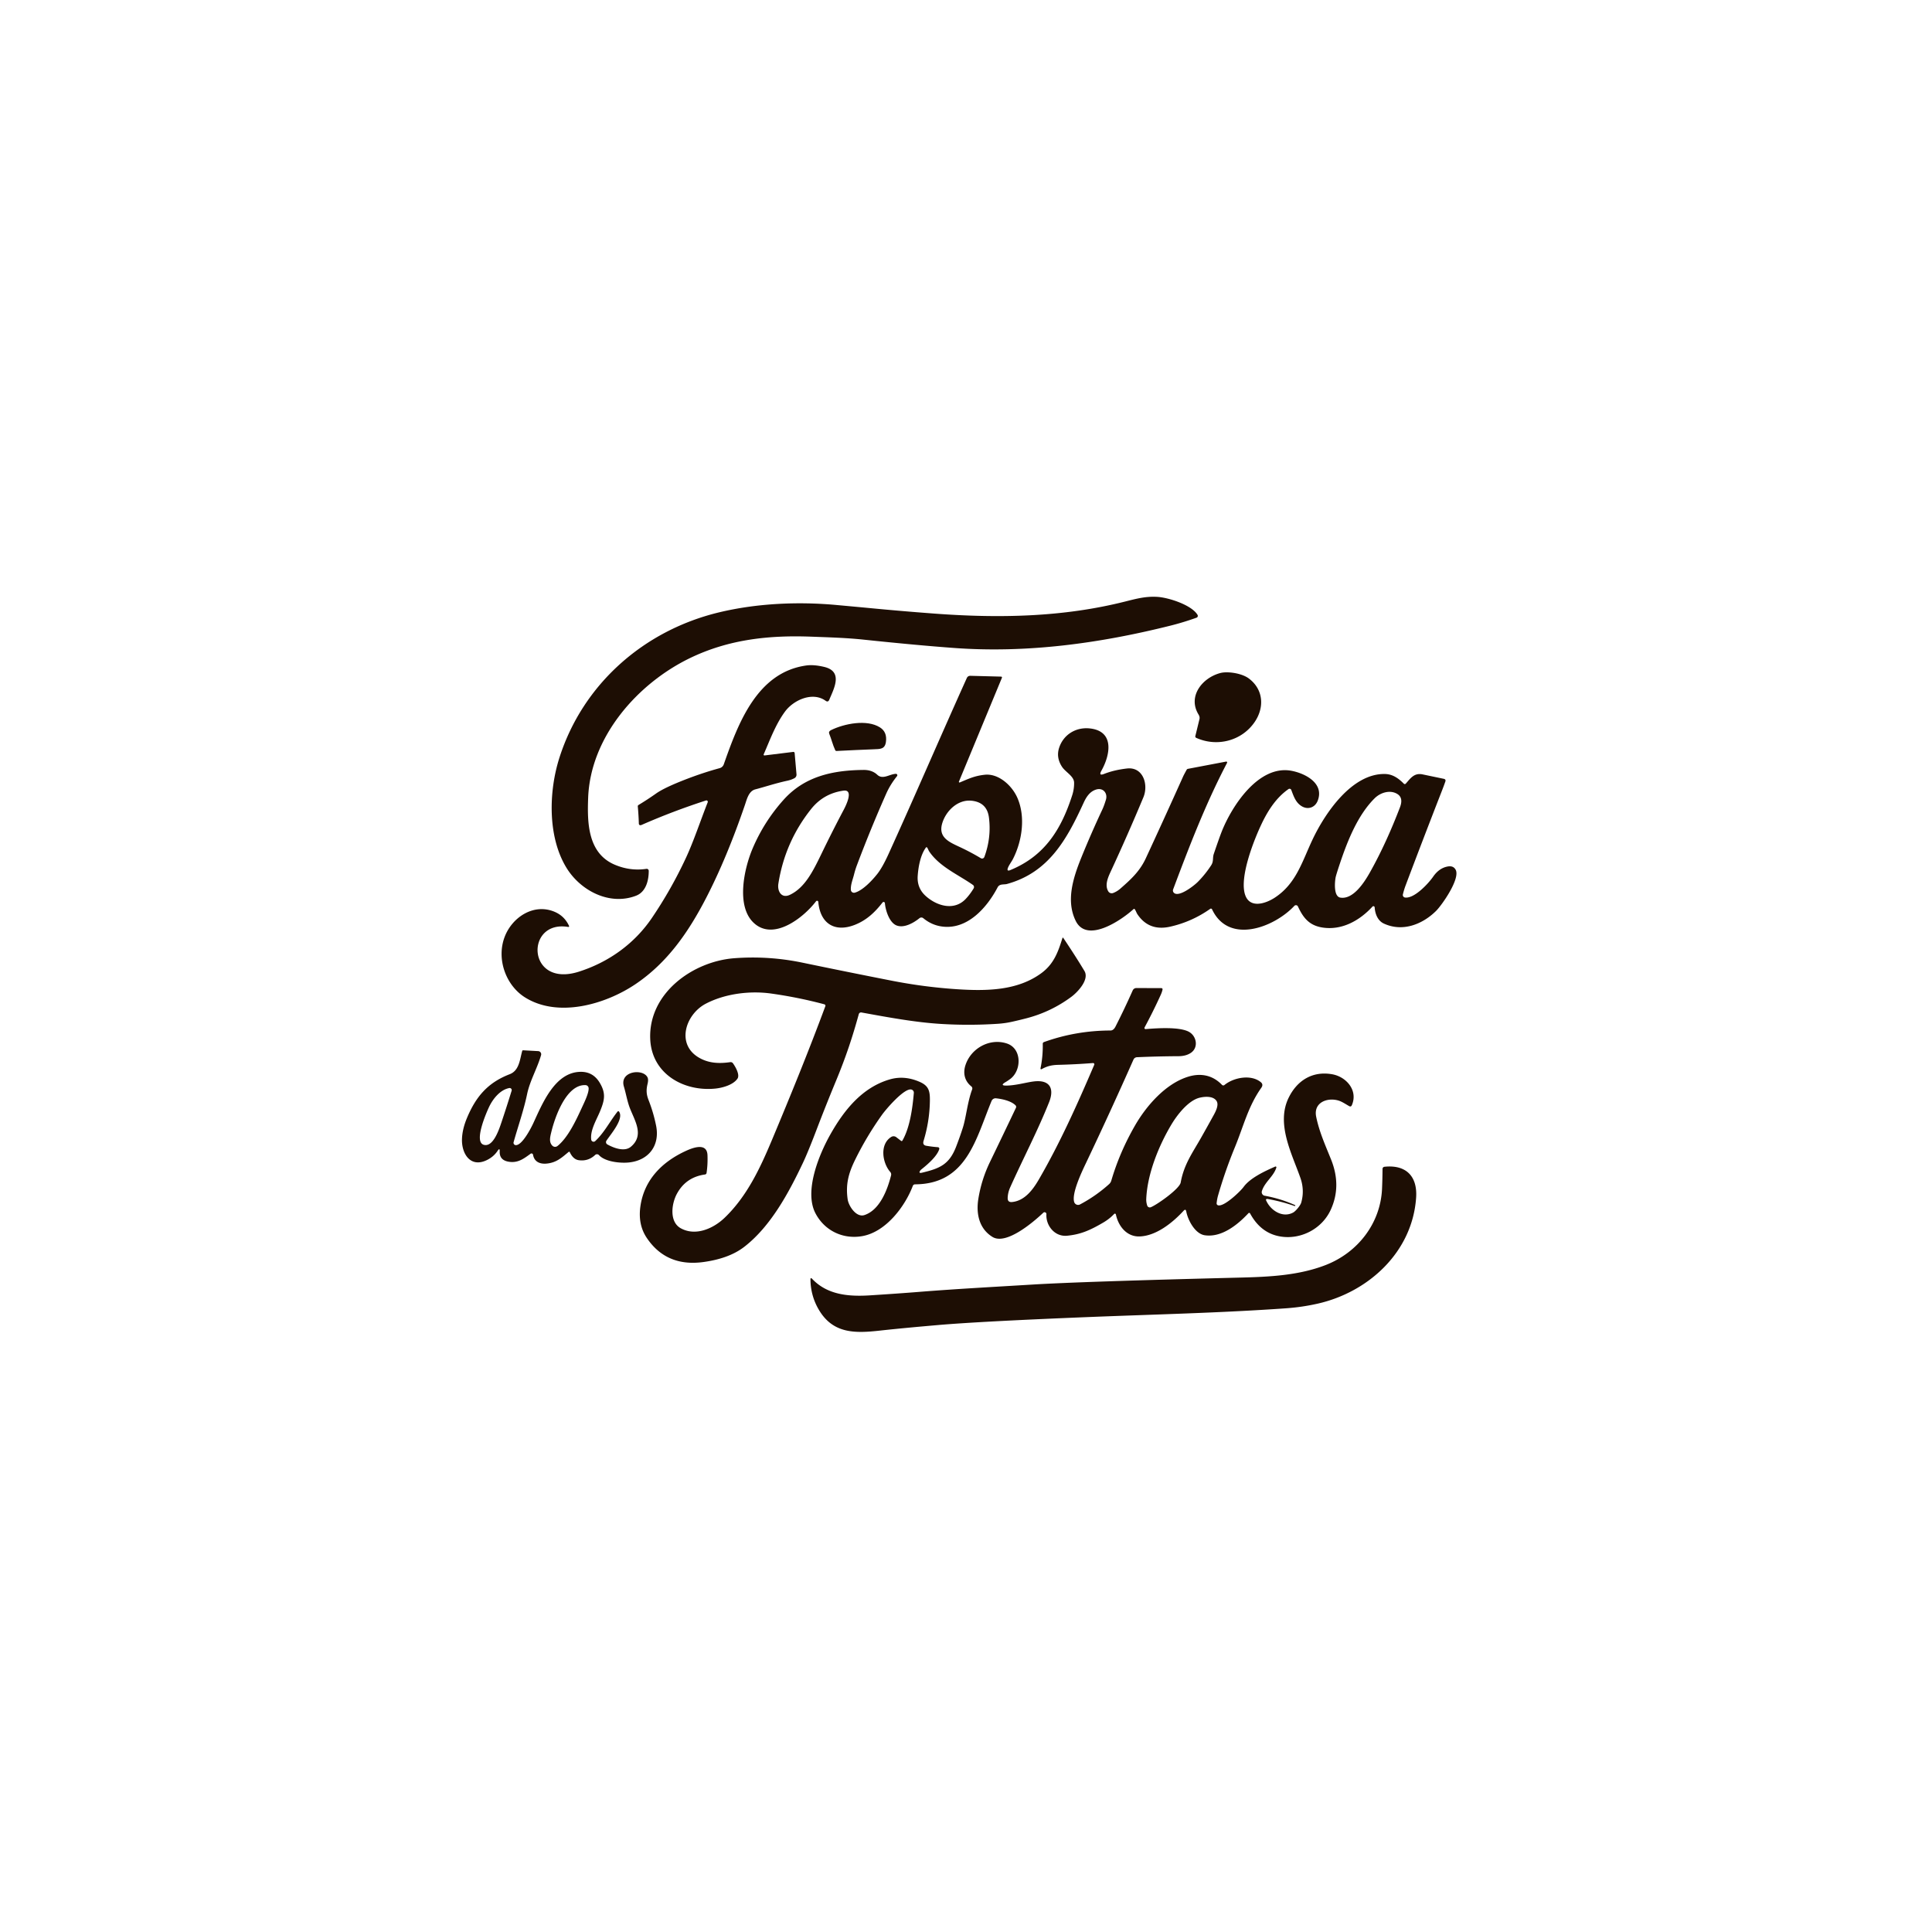
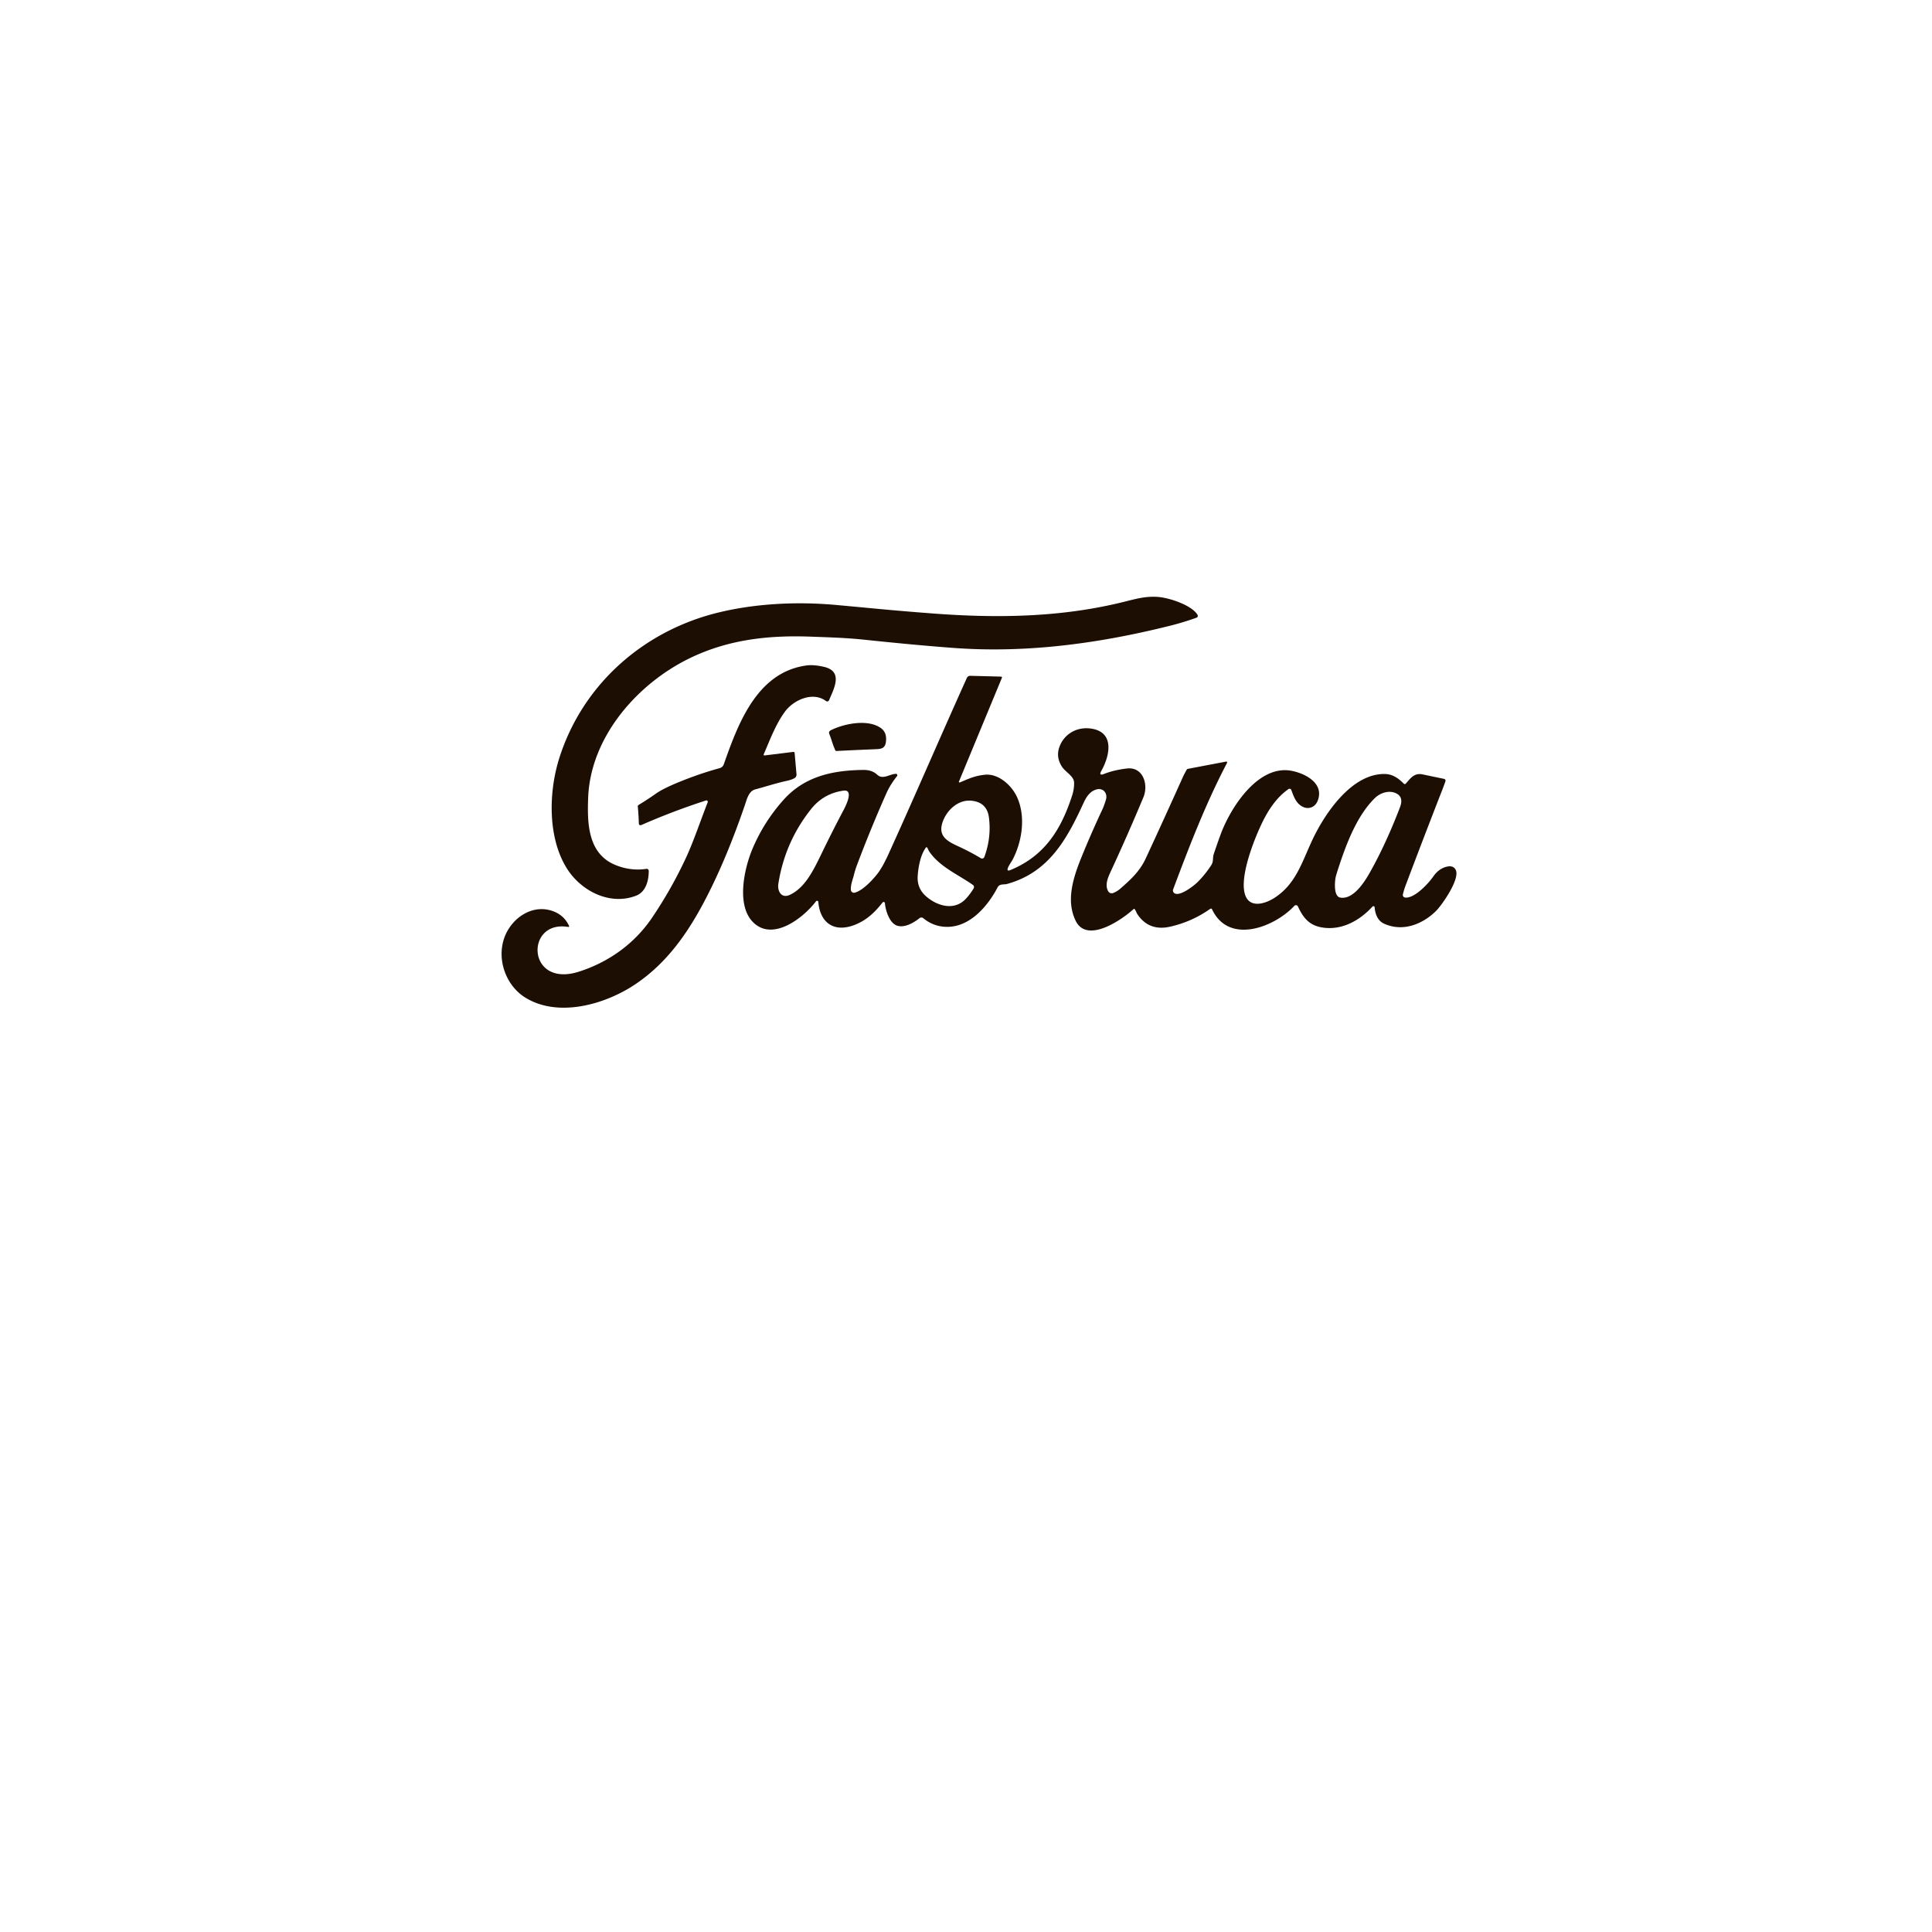
<svg xmlns="http://www.w3.org/2000/svg" version="1.1" viewBox="0.00 0.00 1080.00 1080.00">
  <path fill="#1d0e04" d=" M 343.59 483.35 Q 352.30 487.06 361.35 485.69 A 1.13 1.13 0.0 0 1 362.65 486.81 C 362.67 492.17 361.09 498.57 355.58 500.70 C 340.76 506.43 324.40 497.89 316.56 484.94 C 306.06 467.62 306.72 442.37 312.70 423.62 C 325.85 382.34 360.02 352.37 402.02 342.30 C 423.15 337.23 446.14 336.24 467.50 338.19 Q 480.40 339.37 485.73 339.88 Q 503.86 341.62 522.03 342.98 C 558.58 345.71 594.26 345.02 629.01 336.25 C 635.71 334.55 640.73 333.27 647.00 333.66 C 653.37 334.06 666.17 338.23 669.43 343.72 A 1.09 1.08 64.9 0 1 668.86 345.30 Q 661.34 347.98 654.24 349.75 C 614.43 359.71 573.92 365.20 533.25 362.21 Q 512.25 360.67 482.72 357.56 C 472.97 356.53 463.43 356.28 453.75 355.91 C 430.22 355.01 407.63 357.30 385.80 367.83 C 356.33 382.05 330.05 411.94 328.78 445.99 C 328.27 459.72 328.46 476.89 343.59 483.35 Z" />
  <path fill="#1d0e04" d=" M 427.38 422.30 L 443.43 420.32 A 0.70 0.70 0.0 0 1 444.21 420.95 L 445.25 432.86 A 2.23 2.23 0.0 0 1 444.06 435.03 Q 442.28 435.97 440.17 436.42 C 433.65 437.81 427.34 439.94 422.26 441.25 C 418.53 442.21 417.53 446.71 416.42 449.95 Q 406.29 479.54 394.90 501.64 C 384.90 521.04 373.08 538.19 355.04 550.28 C 338.29 561.50 311.90 569.14 293.42 557.51 C 282.82 550.84 277.41 536.17 282.08 523.79 C 286.23 512.80 298.26 504.75 310.01 509.70 Q 315.54 512.03 318.11 517.61 A 0.41 0.41 0.0 0 1 317.67 518.18 C 293.43 514.04 294.37 552.47 323.59 543.17 C 340.26 537.86 354.63 527.56 364.41 513.14 Q 375.39 496.95 383.59 479.24 C 387.78 470.18 391.59 458.70 395.61 448.49 A 0.77 0.77 0.0 0 0 394.65 447.47 Q 376.01 453.51 358.72 461.11 Q 357.50 461.64 357.16 460.68 A 0.76 0.60 -64.9 0 1 357.12 460.51 Q 356.98 455.63 356.53 450.77 A 0.80 0.80 0.0 0 1 356.91 450.01 Q 362.00 446.94 366.81 443.54 Q 371.55 440.19 384.07 435.39 Q 393.27 431.87 402.31 429.40 A 3.37 3.36 1.8 0 0 404.60 427.26 C 412.59 404.58 423.08 375.87 450.72 372.01 Q 454.90 371.43 460.71 372.80 C 471.43 375.35 466.24 384.79 463.57 391.15 Q 462.91 392.74 461.51 391.73 C 454.21 386.47 443.55 391.33 438.80 397.81 C 433.51 405.03 430.47 413.51 426.91 421.67 A 0.45 0.45 0.0 0 0 427.38 422.30 Z" />
-   <path fill="#1d0e04" d=" M 669.92 399.30 C 663.83 389.18 672.14 378.83 682.24 376.21 C 686.15 375.20 694.07 376.25 698.13 379.29 C 706.27 385.40 706.91 395.39 701.43 403.51 C 694.28 414.11 680.43 417.76 668.67 412.45 A 0.84 0.83 -71.3 0 1 668.20 411.48 Q 669.34 406.82 670.52 401.93 C 670.75 400.94 670.38 400.05 669.92 399.30 Z" />
  <path fill="#1d0e04" d=" M 563.45 485.11 Q 562.63 487.27 564.76 486.39 C 584.10 478.45 593.28 463.52 599.40 444.46 Q 600.48 441.08 600.43 437.50 C 600.37 433.87 595.64 431.64 593.68 428.65 Q 590.23 423.37 592.12 417.83 C 594.62 410.50 601.54 406.42 609.07 407.18 C 623.27 408.62 620.60 422.13 615.69 430.84 Q 613.97 433.91 617.24 432.61 Q 622.81 430.41 630.00 429.59 C 638.97 428.57 642.15 438.54 639.15 445.73 Q 630.34 466.85 620.70 487.62 C 618.97 491.34 617.64 495.16 619.55 498.29 A 2.22 2.21 -26.2 0 0 622.24 499.20 Q 624.46 498.36 626.40 496.65 C 632.28 491.49 637.16 487.03 640.52 479.78 Q 651.07 457.01 661.35 434.11 Q 661.76 433.18 663.35 430.30 A 1.02 1.02 0.0 0 1 664.05 429.79 L 685.40 425.73 A 0.50 0.50 0.0 0 1 685.93 426.46 C 673.94 449.33 664.89 472.94 655.79 497.17 A 1.77 1.77 0.0 0 0 656.17 499.03 C 658.89 501.90 667.61 494.99 669.54 493.03 Q 673.77 488.76 677.04 483.73 C 678.55 481.43 677.72 479.67 678.52 477.33 Q 681.62 468.22 682.91 464.96 C 688.55 450.64 703.61 427.29 722.11 430.91 C 729.65 432.38 740.38 437.87 736.61 447.60 C 735.18 451.29 731.41 452.77 727.89 450.81 C 724.35 448.83 723.17 445.12 721.83 441.58 A 1.03 1.03 0.0 0 0 720.28 441.10 C 713.48 445.82 708.85 453.00 705.34 460.34 C 700.97 469.47 692.40 491.00 696.21 500.70 C 699.01 507.86 707.50 505.13 712.59 501.81 C 724.57 493.99 727.86 481.71 733.67 469.41 C 740.59 454.73 755.65 432.26 774.25 432.67 C 778.56 432.76 781.83 435.14 784.74 438.08 A 0.76 0.76 0.0 0 0 785.85 438.05 C 788.47 435.07 790.56 431.91 795.23 432.89 Q 801.13 434.12 807.07 435.36 Q 808.39 435.64 807.95 436.91 Q 807.19 439.08 806.30 441.38 Q 795.85 468.16 785.71 495.06 Q 784.89 497.24 784.22 499.98 A 1.43 1.42 10.8 0 0 785.41 501.72 C 790.60 502.43 798.48 493.91 801.13 490.08 Q 804.44 485.29 809.20 484.39 Q 812.40 483.77 813.71 486.18 C 816.45 491.22 805.92 506.11 802.74 509.24 C 795.10 516.78 783.99 521.13 773.52 516.25 C 770.09 514.65 768.66 510.69 768.45 507.23 A 0.71 0.71 0.0 0 0 767.21 506.80 C 760.09 514.56 750.26 520.10 739.51 518.53 C 732.01 517.44 728.58 513.25 725.56 506.72 A 1.24 1.24 0.0 0 0 723.53 506.40 C 712.30 518.41 686.88 528.22 677.54 508.30 A 0.68 0.68 0.0 0 0 676.53 508.04 Q 666.39 515.22 654.24 517.99 Q 642.23 520.74 635.76 510.97 C 635.35 510.36 634.95 509.14 634.38 508.32 Q 634.04 507.85 633.61 508.24 C 627.14 514.15 607.64 527.68 601.31 514.73 C 595.97 503.81 599.56 491.48 604.44 479.45 Q 609.97 465.82 616.22 452.51 C 617.05 450.73 617.63 448.94 618.20 447.12 C 619.33 443.45 616.68 440.20 612.82 441.34 C 609.37 442.36 607.36 445.25 605.76 448.75 C 596.39 469.19 586.25 487.76 562.86 494.16 C 561.18 494.62 558.78 493.91 557.66 496.05 C 551.78 507.25 540.89 519.80 526.68 517.94 Q 520.85 517.18 516.12 513.27 A 1.69 1.68 -44.8 0 0 513.99 513.27 C 510.76 515.88 505.35 519.01 501.13 517.31 C 497.14 515.70 494.98 508.84 494.67 504.89 A 0.74 0.74 0.0 0 0 493.35 504.49 C 489.27 509.74 484.63 514.31 477.90 516.97 C 466.49 521.47 458.46 516.12 457.44 504.19 A 0.70 0.69 65.0 0 0 456.25 503.75 Q 456.15 503.85 456.03 504.00 C 449.25 512.86 432.21 526.49 421.10 515.65 C 411.40 506.19 415.99 485.38 420.75 474.23 Q 427.16 459.21 438.06 447.06 C 449.82 433.96 465.46 430.57 482.76 430.40 Q 487.48 430.36 490.42 433.11 C 493.51 436.00 497.30 432.70 500.80 432.58 A 0.79 0.79 0.0 0 1 501.44 433.86 Q 497.64 438.60 495.40 443.66 Q 486.63 463.44 479.01 483.69 Q 478.08 486.15 477.39 488.93 C 476.70 491.67 475.45 494.61 475.64 497.45 A 1.73 1.73 0.0 0 0 477.81 499.01 C 482.31 497.81 487.67 492.03 490.46 488.48 Q 493.29 484.87 496.65 477.50 C 511.60 444.63 525.47 412.25 540.43 379.08 Q 541.03 377.74 542.51 377.78 L 559.66 378.23 A 0.47 0.47 0.0 0 1 560.08 378.88 L 536.05 436.92 A 0.37 0.37 0.0 0 0 536.53 437.40 C 541.29 435.42 544.65 433.71 550.50 433.09 C 558.16 432.27 565.75 439.05 568.80 446.17 C 573.35 456.80 571.37 470.22 566.19 480.30 C 565.48 481.67 564.02 483.61 563.45 485.11 Z M 459.16 477.36 Q 465.20 464.85 471.69 452.58 C 472.77 450.54 477.51 441.13 471.48 441.98 Q 460.32 443.55 453.36 452.33 Q 438.75 470.73 435.11 494.01 C 434.45 498.28 436.90 502.48 441.67 500.16 C 449.87 496.19 454.36 487.29 459.16 477.36 Z M 765.74 487.77 C 772.26 476.20 777.86 463.67 782.60 451.26 Q 784.58 446.06 781.20 443.90 C 777.22 441.35 771.75 442.96 768.46 446.22 C 759.03 455.55 753.31 469.92 749.10 482.46 Q 746.86 489.12 746.59 490.62 C 746.16 493.00 745.42 501.13 749.25 501.77 C 756.46 502.97 762.68 493.20 765.74 487.77 Z M 536.19 473.33 Q 542.50 476.26 548.30 479.74 A 1.36 1.35 -64.3 0 0 550.26 479.05 Q 554.24 468.25 552.83 457.06 Q 551.77 448.57 543.23 447.62 C 535.35 446.73 528.62 453.45 526.64 460.47 C 524.52 468.03 530.41 470.64 536.19 473.33 Z M 519.41 475.94 C 519.03 475.37 518.76 474.45 518.30 473.83 Q 517.92 473.32 517.55 473.84 C 514.54 477.99 513.37 484.50 513.01 489.50 Q 512.50 496.35 517.42 500.81 C 523.51 506.35 533.25 509.42 539.80 502.55 Q 542.24 499.99 544.27 496.62 A 1.46 1.45 -56.8 0 0 543.87 494.68 C 535.58 488.86 525.26 484.58 519.41 475.94 Z" />
  <path fill="#1d0e04" d=" M 463.56 410.19 Q 463.03 408.88 464.59 408.12 C 471.99 404.50 484.53 401.99 491.87 406.60 Q 496.01 409.18 495.24 414.73 C 494.66 418.88 492.00 418.71 488.50 418.85 Q 478.07 419.26 467.64 419.80 Q 467.11 419.82 466.89 419.34 C 465.47 416.31 464.80 413.22 463.56 410.19 Z" />
-   <path fill="#1d0e04" d=" M 460.81 561.41 Q 446.29 557.53 431.04 555.39 C 419.41 553.76 405.48 555.36 394.55 561.07 C 382.98 567.12 377.45 584.54 391.78 591.81 C 397.01 594.47 402.48 594.56 408.20 593.75 A 1.62 1.61 -21.9 0 1 409.74 594.40 C 411.06 596.23 413.73 600.81 412.25 602.97 C 409.83 606.52 403.76 608.15 399.73 608.54 C 382.04 610.25 364.38 600.21 363.49 581.00 C 362.30 555.20 387.37 537.39 410.51 535.65 Q 429.69 534.21 448.52 538.12 Q 473.49 543.31 498.51 548.22 Q 516.36 551.72 534.50 552.95 C 551.72 554.11 568.76 553.76 582.03 544.07 C 588.97 539.01 591.42 532.42 593.87 524.50 Q 594.08 523.84 594.46 524.41 Q 601.65 535.15 606.21 542.79 C 609.09 547.62 602.34 554.68 598.93 557.20 Q 587.49 565.69 573.67 569.26 Q 569.73 570.28 565.73 571.17 Q 561.77 572.05 557.69 572.31 Q 541.81 573.35 525.95 572.38 C 511.63 571.51 496.36 568.67 481.57 565.98 A 1.31 1.30 13.0 0 0 480.07 566.91 C 476.59 579.59 472.83 590.95 467.40 604.04 Q 461.72 617.74 456.43 631.59 Q 451.65 644.12 448.83 650.08 C 440.92 666.78 430.80 685.60 416.02 697.01 C 409.80 701.80 401.79 704.30 393.25 705.48 Q 372.53 708.33 361.54 691.98 Q 356.58 684.59 357.97 674.50 C 360.03 659.55 370.09 649.45 383.51 643.32 C 387.47 641.51 395.21 638.61 395.49 645.75 Q 395.69 650.90 394.97 655.70 A 1.02 1.02 0.0 0 1 394.10 656.55 Q 383.33 658.04 378.30 667.51 C 375.38 673.01 374.05 683.06 380.61 686.64 C 388.81 691.13 398.70 686.85 405.04 680.77 C 417.57 668.76 424.92 653.01 431.53 637.24 C 441.90 612.49 452.04 587.65 461.37 562.48 A 0.82 0.81 17.5 0 0 460.81 561.41 Z" />
-   <path fill="#1d0e04" d=" M 663.13 677.25 Q 662.81 675.55 661.64 676.82 C 655.57 683.43 646.37 690.90 636.99 691.18 C 629.79 691.39 625.14 685.36 623.79 678.89 A 0.57 0.57 0.0 0 0 622.81 678.62 Q 620.20 681.39 616.69 683.44 C 609.20 687.83 603.99 690.06 596.50 690.78 C 589.48 691.44 584.56 684.97 584.95 678.74 A 1.04 1.03 70.1 0 0 583.21 677.92 C 577.89 682.96 562.53 696.21 554.80 691.45 C 547.30 686.84 545.58 678.42 546.89 670.24 Q 548.62 659.44 553.38 649.59 Q 560.67 634.51 567.92 619.27 A 1.22 1.22 0.0 0 0 567.68 617.88 C 565.12 615.35 560.19 614.34 556.79 613.96 A 2.41 2.40 14.4 0 0 554.30 615.43 C 545.52 636.51 540.47 661.91 511.53 662.05 A 1.36 1.36 0.0 0 0 510.26 662.93 C 505.89 674.44 495.30 688.48 482.33 690.94 C 471.40 693.01 460.92 688.02 455.81 678.16 C 449.42 665.82 457.85 645.39 464.12 634.25 C 471.84 620.52 482.05 607.80 497.51 603.36 Q 505.55 601.06 513.99 604.72 C 519.15 606.95 519.90 609.78 519.81 615.39 Q 519.64 626.81 516.29 637.74 Q 515.57 640.10 517.78 640.49 Q 521.03 641.05 524.31 641.29 A 0.84 0.83 -79.5 0 1 525.05 642.37 C 523.82 646.33 518.73 650.75 515.55 653.30 Q 514.72 653.96 514.59 654.14 Q 513.08 656.11 515.49 655.53 C 525.27 653.17 530.66 651.05 534.55 640.82 Q 536.90 634.65 538.28 630.24 C 540.08 624.51 540.82 616.00 543.44 608.99 A 1.50 1.50 0.0 0 0 542.97 607.29 C 539.23 604.30 538.20 599.91 539.73 595.33 C 542.85 585.92 553.35 580.14 562.91 583.34 C 571.38 586.19 571.15 598.57 564.56 603.28 Q 563.12 604.32 562.22 604.84 Q 558.60 606.94 562.78 606.85 C 568.01 606.74 573.52 605.09 577.74 604.55 C 586.66 603.40 589.60 608.25 586.44 616.16 C 580.01 632.28 571.85 647.80 564.74 663.65 Q 563.38 666.67 563.30 669.67 Q 563.24 672.19 565.75 671.94 C 572.78 671.26 577.36 665.10 580.66 659.44 C 592.55 638.98 602.42 616.89 611.69 595.23 A 0.71 0.70 9.3 0 0 610.98 594.25 Q 601.37 595.01 591.72 595.25 C 587.85 595.34 585.39 595.96 582.23 597.69 A 0.41 0.40 -8.6 0 1 581.64 597.26 Q 583.05 590.44 582.91 583.48 A 0.98 0.98 0.0 0 1 583.56 582.53 Q 601.44 576.10 620.76 576.06 Q 622.46 576.05 623.56 573.88 Q 628.60 563.99 633.19 553.65 A 2.25 2.24 11.9 0 1 635.24 552.32 L 649.24 552.37 A 0.64 0.63 5.2 0 1 649.87 553.12 Q 649.61 554.46 648.89 556.06 Q 644.75 565.19 639.82 574.36 A 0.63 0.62 -78.2 0 0 640.42 575.28 C 647.40 574.69 658.76 574.03 664.17 576.56 C 668.89 578.77 670.26 585.56 665.60 588.62 Q 662.89 590.40 658.75 590.42 Q 647.11 590.48 635.56 590.99 A 2.25 2.24 10.5 0 0 633.62 592.32 Q 620.66 621.57 607.01 650.28 C 604.78 654.97 598.97 667.08 600.48 671.94 A 2.30 2.29 -22.6 0 0 603.75 673.28 Q 612.55 668.62 619.99 661.94 A 4.25 4.23 77.4 0 0 621.22 659.99 Q 625.88 644.11 634.47 629.18 C 640.83 618.14 651.50 605.86 664.05 601.93 C 671.28 599.66 677.95 601.05 683.10 606.45 A 1.02 1.01 48.3 0 0 684.47 606.53 C 689.74 602.21 699.47 600.49 704.82 604.96 Q 706.37 606.26 705.07 608.09 C 697.73 618.45 695.15 629.56 690.27 641.41 Q 684.85 654.58 680.91 668.27 Q 680.34 670.23 680.10 672.62 A 1.09 1.09 0.0 0 0 680.83 673.75 C 684.09 674.87 693.33 666.05 695.20 663.48 C 698.88 658.44 707.09 654.65 712.86 652.12 A 0.46 0.46 0.0 0 1 713.49 652.68 C 711.94 657.68 706.97 660.73 705.40 665.83 A 2.03 2.02 -76.3 0 0 706.97 668.42 Q 716.12 670.10 724.09 673.74 Q 724.11 673.75 724.10 673.77 L 723.99 674.05 Q 723.91 674.25 723.71 674.18 Q 716.27 671.57 708.48 670.21 A 0.81 0.79 27.1 0 0 707.78 670.43 Q 707.59 670.61 707.75 670.98 C 710.20 676.63 716.94 681.04 722.90 677.81 C 724.29 677.06 726.93 673.90 727.39 672.28 Q 729.35 665.39 726.95 658.50 C 722.23 644.99 713.17 628.20 720.41 613.55 C 725.14 603.95 733.75 598.55 744.76 600.53 C 752.66 601.96 759.26 609.59 755.69 617.80 Q 755.22 618.90 754.18 618.32 C 752.19 617.21 750.20 615.80 748.16 615.20 C 741.87 613.36 734.14 616.34 735.75 624.26 C 737.49 632.78 740.88 640.21 744.09 648.20 Q 750.02 662.98 743.86 676.34 C 738.96 686.97 727.12 693.10 715.73 691.20 Q 704.80 689.38 698.81 678.32 A 0.58 0.58 0.0 0 0 697.87 678.20 C 691.83 684.69 682.87 691.89 673.50 690.52 C 667.96 689.71 664.02 681.93 663.13 677.25 Z M 498.20 635.56 A 2.49 2.48 47.7 0 1 501.03 635.70 L 503.72 637.76 A 0.49 0.49 0.0 0 0 504.44 637.62 C 508.64 630.37 510.11 619.43 510.84 610.97 A 1.82 1.82 0.0 0 0 509.37 609.03 C 505.36 608.26 495.31 620.02 493.10 623.11 Q 484.47 635.17 477.96 648.45 C 474.17 656.16 472.70 662.35 473.85 670.44 C 474.38 674.13 478.64 680.77 483.26 679.22 C 491.83 676.35 496.06 665.16 498.11 657.06 A 2.15 2.14 -58.6 0 0 497.64 655.11 C 493.32 650.22 491.54 639.72 498.20 635.56 Z M 660.02 661.01 C 661.85 650.86 666.59 644.51 671.46 635.90 Q 674.97 629.69 678.41 623.44 C 679.53 621.42 681.48 617.68 680.08 615.48 C 678.25 612.60 673.55 612.89 670.48 613.66 C 664.46 615.19 658.34 622.70 654.73 628.77 C 647.65 640.67 641.34 656.32 640.76 670.25 Q 640.69 672.05 641.30 673.92 A 1.51 1.51 0.0 0 0 643.30 674.85 C 646.78 673.46 659.37 664.62 660.02 661.01 Z" />
-   <path fill="#1d0e04" d=" M 317.77 644.01 C 313.90 647.24 311.00 649.90 305.69 650.44 C 301.88 650.83 298.67 649.53 297.97 645.50 A 0.88 0.87 -23.1 0 0 296.59 644.95 C 293.11 647.47 289.95 649.96 285.30 649.53 Q 279.12 648.96 279.34 643.66 Q 279.43 641.41 278.19 643.29 Q 275.95 646.68 272.04 648.55 C 262.85 652.94 257.98 644.76 258.25 636.75 Q 258.43 631.24 260.98 625.10 C 265.97 613.11 272.61 605.23 284.93 600.49 C 290.30 598.43 290.58 592.22 291.93 587.46 A 0.49 0.48 9.9 0 1 292.42 587.12 L 300.86 587.58 A 1.77 1.76 9.7 0 1 302.46 589.84 C 300.25 597.43 296.23 604.08 294.65 611.64 C 292.78 620.62 289.64 629.46 287.11 638.48 A 1.31 1.31 0.0 0 0 288.31 640.14 C 291.81 640.31 296.65 631.02 298.06 628.00 C 303.18 616.97 310.21 599.16 324.75 599.16 Q 331.65 599.15 335.33 605.40 C 338.78 611.25 338.02 615.01 335.33 621.45 C 333.35 626.18 329.84 631.86 330.50 637.07 A 1.34 1.34 0.0 0 0 332.75 637.87 C 338.01 632.87 340.84 626.92 345.23 621.36 A 0.51 0.51 0.0 0 1 346.05 621.39 C 348.89 625.48 341.55 633.81 339.00 637.65 A 1.47 1.47 0.0 0 0 339.51 639.74 C 342.91 641.65 349.04 644.07 352.65 641.05 C 360.20 634.73 354.99 626.75 352.20 619.69 C 350.65 615.79 350.01 611.56 348.77 607.44 C 346.15 598.74 359.37 597.16 361.94 602.21 Q 362.57 603.45 362.01 605.81 C 361.22 609.13 361.23 611.55 362.55 614.94 Q 365.28 621.91 366.76 629.24 C 368.99 640.23 362.75 648.59 351.70 649.81 C 346.94 650.34 338.29 649.52 334.84 645.72 A 1.51 1.51 0.0 0 0 332.69 645.63 Q 328.80 649.28 323.57 648.56 Q 320.44 648.13 318.57 644.18 Q 318.29 643.57 317.77 644.01 Z M 325.18 619.37 C 326.38 616.76 329.25 611.05 329.05 608.28 A 1.83 1.81 89.1 0 0 327.32 606.59 C 316.53 606.10 310.20 624.55 308.25 632.57 C 307.50 635.62 306.77 638.39 308.75 640.43 A 2.16 2.16 0.0 0 0 311.64 640.62 C 317.54 635.91 322.06 626.15 325.18 619.37 Z M 280.34 627.33 Q 283.12 619.07 286.01 609.71 A 1.16 1.16 0.0 0 0 284.69 608.23 C 279.59 609.18 275.56 614.23 273.42 618.73 C 271.90 621.97 264.79 638.14 270.31 639.91 C 275.66 641.63 279.02 631.27 280.34 627.33 Z" />
-   <path fill="#1d0e04" d=" M 791.62 669.51 C 789.53 699.95 764.94 722.37 736.49 728.77 Q 727.85 730.71 718.99 731.34 C 682.25 733.94 645.31 734.76 608.51 736.24 Q 547.48 738.70 524.00 740.74 C 513.22 741.68 502.47 742.65 491.72 743.83 C 478.06 745.34 465.76 745.62 457.82 732.30 Q 453.19 724.53 453.05 715.33 Q 453.03 713.88 454.03 714.93 C 462.59 723.94 474.55 724.87 486.50 724.10 Q 502.33 723.09 513.53 722.19 C 534.75 720.49 556.01 719.37 577.25 718.07 Q 604.91 716.39 693.58 714.17 C 709.52 713.77 726.05 713.00 741.09 707.15 C 758.95 700.21 771.72 683.92 772.57 664.50 Q 772.81 659.02 772.84 653.42 A 1.21 1.21 0.0 0 1 773.93 652.23 C 785.78 650.98 792.45 657.32 791.62 669.51 Z" />
</svg>